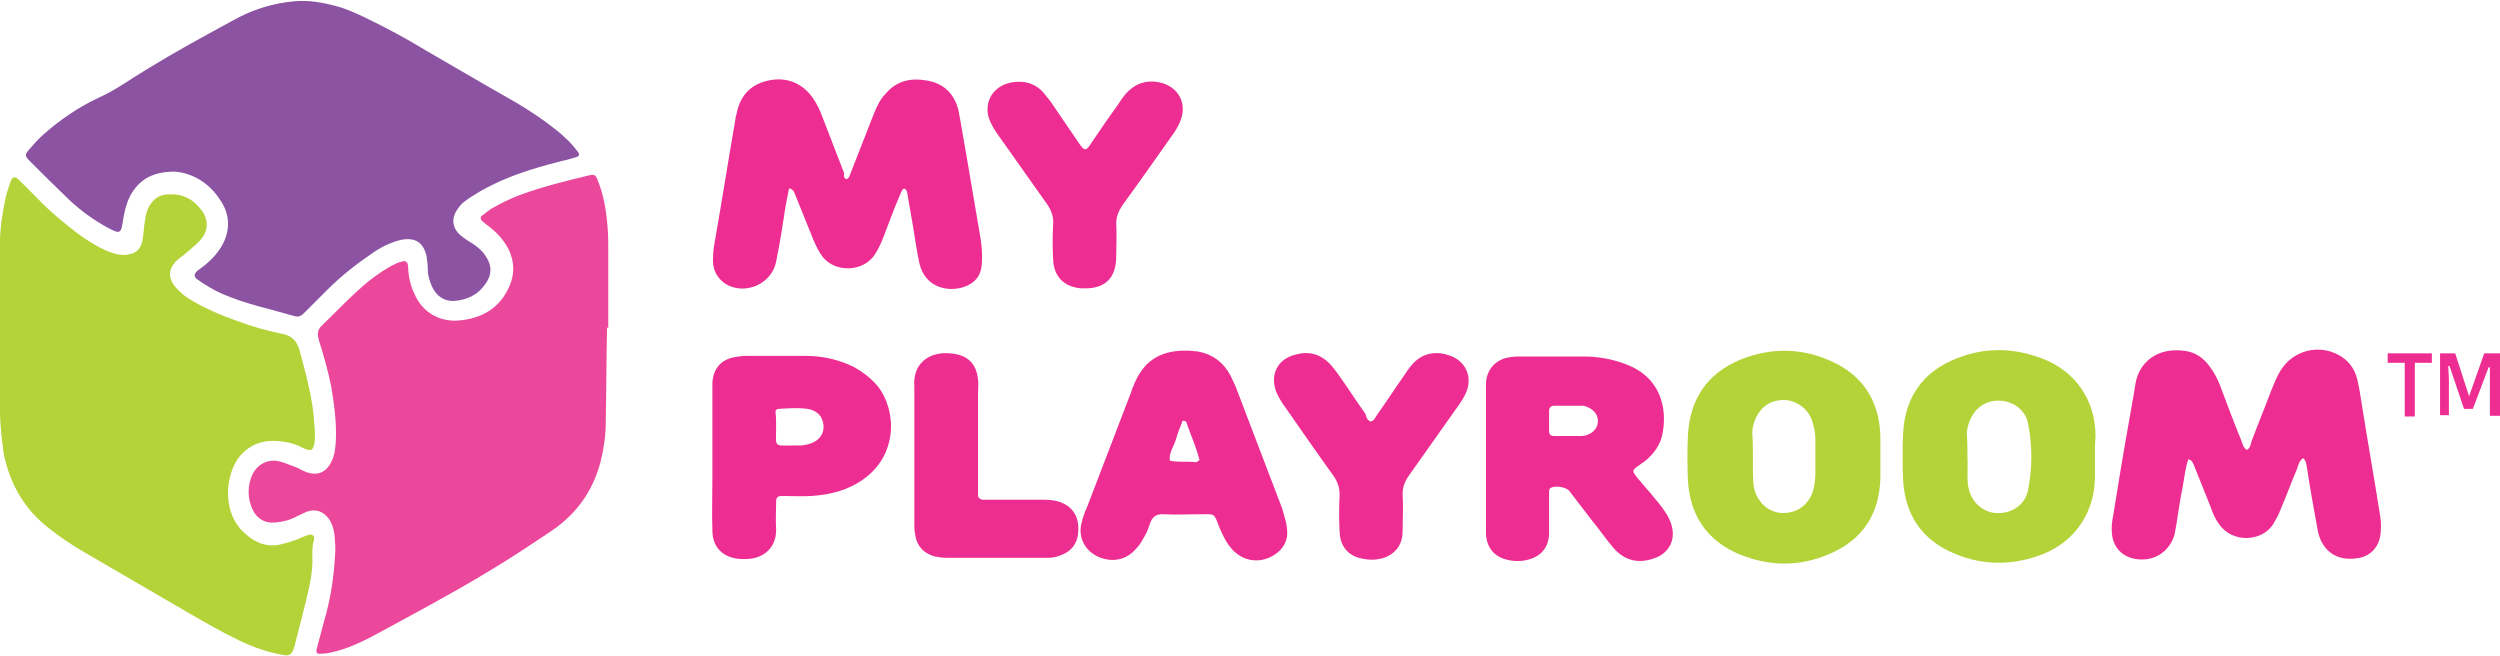
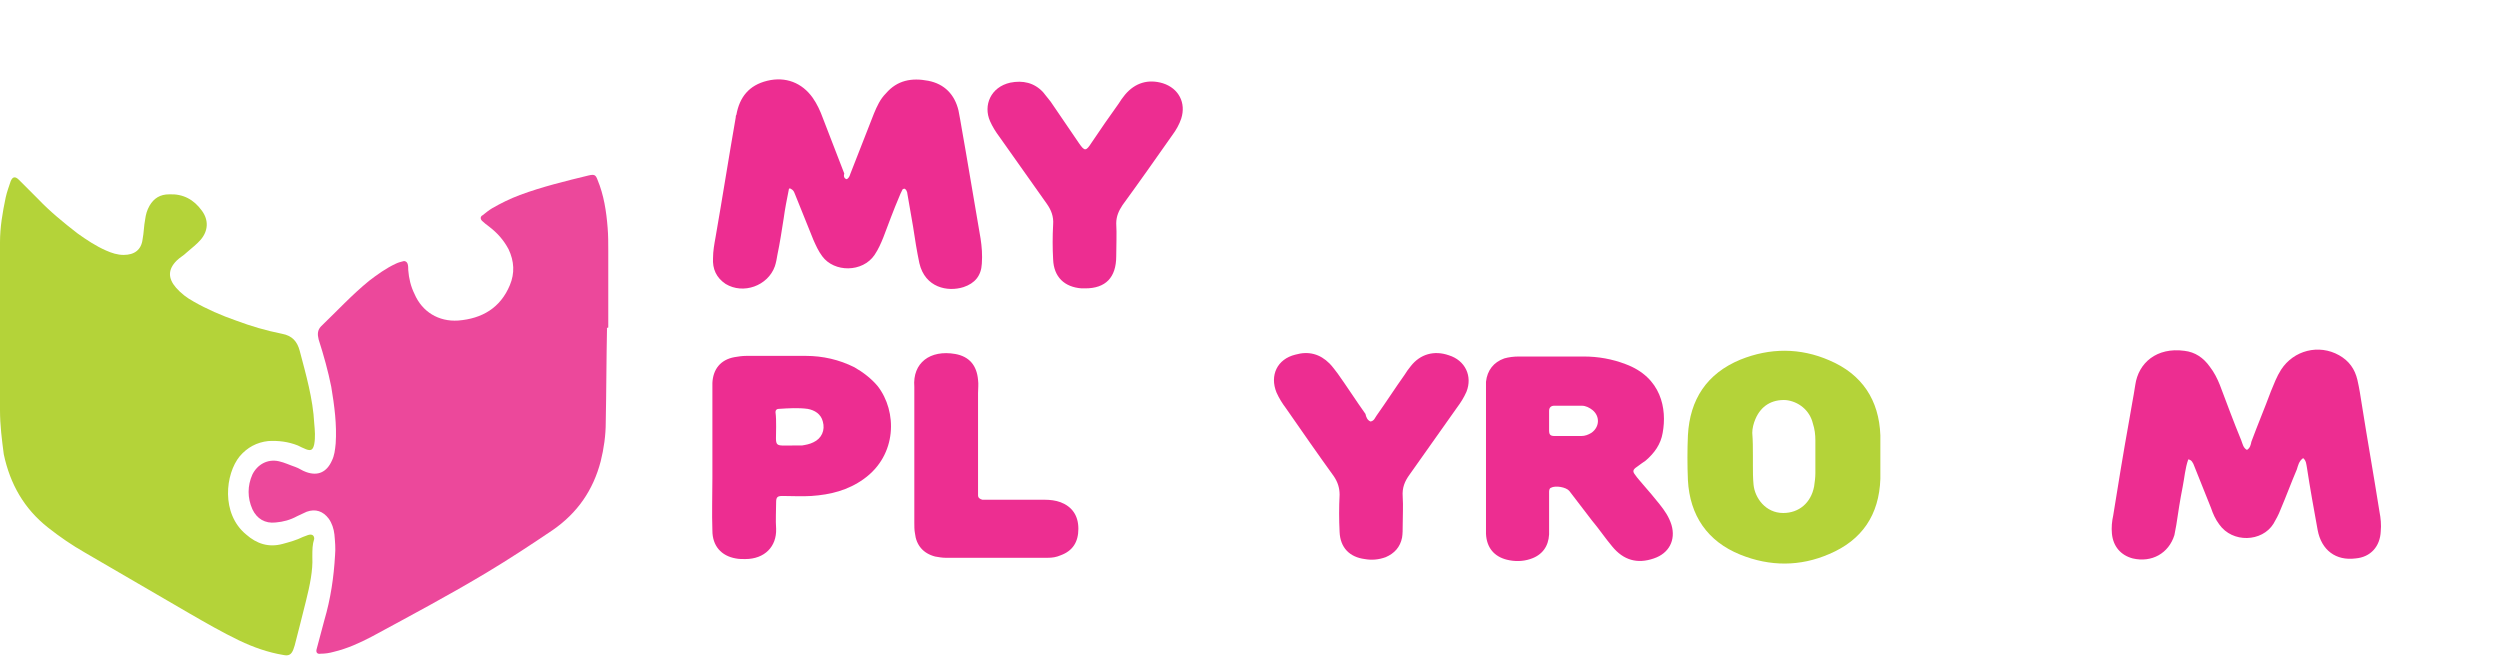
<svg xmlns="http://www.w3.org/2000/svg" version="1.1" id="Слой_1" x="0px" y="0px" viewBox="0 0 396.2 104" style="enable-background:new 0 0 396.2 104;" xml:space="preserve">
  <style type="text/css">
	.st0{fill:#B4D339;}
	.st1{fill:#8B53A2;}
	.st2{fill:#EC489B;}
	.st3{fill:#ED2D91;}
	.st4{fill:#ED2E91;}
	.st5{fill:none;}
</style>
  <g>
    <path class="st0" d="M49.5,88.3c0.1,2.1-0.4,4.5-1,6.9s-1.2,4.8-1.8,7.1c-0.1,0.2-0.1,0.4-0.2,0.6c-0.3,0.8-0.7,1.1-1.6,0.9   c-2.4-0.4-4.7-1.2-7-2.3c-2.7-1.3-5.3-2.8-7.9-4.3c-5.5-3.2-11-6.4-16.5-9.6c-2.1-1.2-4-2.5-5.9-4c-3.8-3-6-6.9-7-11.6   C0.3,69.7,0,67.4,0,65c0-8.9,0-17.8,0-26.6c0-2.4,0.4-4.7,0.9-7.1c0.2-0.9,0.5-1.7,0.8-2.6C2,28,2.4,27.9,3,28.5c1,1,2,2,3,3   c1.9,2,4.1,3.8,6.3,5.5c1.4,1,2.9,2,4.5,2.7c0.9,0.4,1.8,0.7,2.8,0.7c1.7,0,2.8-0.8,3-2.5c0.2-1,0.2-2.1,0.4-3.1   c0.1-0.8,0.3-1.5,0.7-2.2c0.7-1.2,1.7-1.8,3.1-1.8c2.2-0.1,3.9,0.8,5.2,2.6c1.1,1.5,1,3.2-0.2,4.6c-0.6,0.7-1.4,1.3-2.2,2   c-0.5,0.5-1.1,0.8-1.6,1.3c-1.4,1.4-1.4,2.8-0.1,4.3c0.8,0.9,1.7,1.6,2.8,2.2c2.1,1.2,4.4,2.2,6.7,3c2.4,0.9,4.8,1.6,7.3,2.1   c1.6,0.3,2.4,1.2,2.8,2.7c1,3.8,2.1,7.6,2.3,11.5c0.1,1.1,0.2,2.2,0,3.3c-0.2,0.9-0.5,1.1-1.3,0.8c-0.5-0.2-0.9-0.4-1.3-0.6   c-1.5-0.6-3.1-0.8-4.7-0.7c-1.8,0.2-3.3,1-4.5,2.4c-2.3,2.8-3,9.1,1,12.4c1.7,1.5,3.6,2.1,5.8,1.5c1.1-0.3,2.2-0.6,3.2-1.1   c0.3-0.1,0.5-0.2,0.8-0.3c0.6-0.2,1,0,1,0.6C49.5,86.3,49.5,87.1,49.5,88.3z" />
-     <path class="st1" d="M27.7,27.2c-3.6,0-5.7,1.3-7.1,3.9c-0.6,1.2-0.9,2.5-1.1,3.8c-0.3,2.2-0.5,2.2-2.4,1.2   c-2.2-1.2-4.3-2.7-6.1-4.4c-2.1-2-4.2-4.1-6.3-6.2c-0.8-0.8-0.8-1,0-1.9c0.7-0.8,1.4-1.6,2.2-2.3c2.6-2.3,5.5-4.3,8.7-5.8   c1.4-0.6,2.7-1.4,4-2.2c4.6-3,9.3-5.7,14.1-8.3c1.1-0.6,2.2-1.2,3.3-1.8c3-1.7,6.3-2.7,9.7-3C49,0,51.2,0.4,53.4,1   c1.5,0.4,3,1.1,4.5,1.8c3.3,1.6,6.5,3.3,9.6,5.2c4.7,2.7,9.4,5.5,14.2,8.2c2.2,1.3,4.3,2.7,6.2,4.2c1.4,1.1,2.7,2.3,3.7,3.7   c0.3,0.3,0.2,0.7-0.3,0.8c-0.9,0.3-1.7,0.5-2.6,0.7c-4.3,1.1-8.5,2.4-12.4,4.6c-0.8,0.5-1.7,1-2.5,1.6c-0.6,0.4-1,0.9-1.4,1.5   c-0.9,1.4-0.7,2.9,0.6,4c0.6,0.5,1.2,0.9,1.9,1.3c0.9,0.6,1.7,1.3,2.2,2.2c0.9,1.4,0.8,2.8-0.1,4.1c-1.2,1.8-3,2.7-5.2,2.8   c-1.5,0-2.6-0.8-3.3-2.2c-0.4-0.9-0.7-1.8-0.7-2.8c0-0.7-0.1-1.4-0.2-2.1c-0.5-2.2-1.8-3-4-2.6c-1.7,0.4-3.3,1.2-4.7,2.2   c-2.5,1.7-4.9,3.6-7,5.7c-1.2,1.2-2.5,2.5-3.7,3.7c-0.4,0.4-0.8,0.7-1.5,0.5c-3.8-1.1-7.7-1.9-11.4-3.5c-1.4-0.6-2.7-1.4-4-2.3   c-0.6-0.4-0.6-0.9,0-1.4c0.4-0.3,0.8-0.6,1.2-0.9c1.2-1,2.2-2.1,2.9-3.5c1.1-2.3,1-4.6-0.5-6.8C33.1,28.9,30.4,27.4,27.7,27.2z" />
    <path class="st2" d="M96.2,52c-0.1,5-0.1,9.9-0.2,14.9c0,2.1-0.3,4.2-0.8,6.2c-1.2,4.6-3.7,8.2-7.6,10.9c-3.4,2.3-6.9,4.6-10.4,6.7   c-6,3.6-12.2,6.9-18.3,10.2c-1.9,1-3.9,1.9-6,2.4c-0.7,0.2-1.4,0.3-2.1,0.3c-0.5,0.1-0.8-0.2-0.6-0.8c0.4-1.5,0.8-3,1.2-4.5   c1-3.4,1.5-6.8,1.7-10.3c0.1-1.1,0-2.2-0.1-3.3c-0.1-0.9-0.4-1.8-0.9-2.5c-0.9-1.2-2.1-1.6-3.5-1.1c-0.5,0.2-1,0.5-1.5,0.7   c-1.1,0.6-2.2,0.9-3.4,1c-1.7,0.2-3-0.6-3.7-2.1c-0.8-1.8-0.8-3.7,0-5.5c0.8-1.6,2.4-2.5,4.2-2.1c0.9,0.2,1.7,0.6,2.6,0.9   c0.6,0.2,1.1,0.6,1.7,0.8c1.9,0.7,3.3,0,4.1-1.8c0.4-0.8,0.5-1.7,0.6-2.7c0.2-3-0.2-6-0.7-9c-0.5-2.5-1.2-5-2-7.5   c-0.2-0.8-0.2-1.5,0.4-2.1c2.5-2.4,4.9-5,7.6-7.2c1.3-1,2.7-2,4.2-2.7c0.4-0.2,0.8-0.3,1.2-0.4c0.3-0.1,0.6,0.1,0.7,0.4   c0.1,0.3,0.1,0.7,0.1,1c0.1,1.3,0.4,2.6,1,3.8c1.2,2.8,3.8,4.4,6.9,4.2c3.8-0.3,6.7-2,8.2-5.6c0.8-1.9,0.7-3.8-0.2-5.7   c-0.8-1.5-1.8-2.6-3.1-3.6c-0.4-0.3-0.8-0.6-1.1-0.9c-0.3-0.3-0.3-0.7,0.1-0.9c0.5-0.4,1-0.8,1.5-1.1c1.4-0.8,2.8-1.5,4.4-2.1   c3.5-1.3,7.2-2.2,10.9-3.1c0.9-0.2,1.1-0.1,1.4,0.7c1,2.4,1.4,5,1.6,7.6c0.1,1.2,0.1,2.4,0.1,3.6c0,4.1,0,8.1,0,12.2   C96.1,52,96.1,52,96.2,52z" />
  </g>
  <path class="st3" d="M134.2,28.4c0.5-0.3,0.5-0.8,0.7-1.2c1.2-3.1,2.4-6.1,3.6-9.2c0.5-1.2,1-2.3,1.9-3.2c1.8-2.1,4.1-2.5,6.7-2  c2.6,0.5,4.2,2.2,4.8,4.7c0.4,2,0.7,4.1,1.1,6.2c0.8,4.7,1.6,9.4,2.4,14.1c0.2,1.3,0.3,2.6,0.2,4c-0.1,1.9-1.1,3.1-2.9,3.7  c-2.5,0.8-6.1,0.1-7-3.8c-0.4-1.9-0.7-3.8-1-5.8c-0.3-1.7-0.6-3.4-0.9-5.2c0-0.2-0.1-0.4-0.2-0.6c-0.1-0.1-0.2-0.2-0.3-0.2  S143,30,143,30.1c-0.2,0.4-0.4,0.8-0.5,1.1c-0.9,2.1-1.7,4.3-2.5,6.4c-0.4,1-0.8,1.9-1.4,2.8c-1.9,2.8-6.4,2.8-8.3,0.2  c-0.6-0.8-1-1.7-1.4-2.6c-1-2.4-1.9-4.8-2.9-7.2c-0.1-0.3-0.2-0.5-0.4-0.7c-0.1-0.1-0.2-0.1-0.3-0.2c-0.2-0.1-0.3,0-0.3,0.2  c-0.3,1.5-0.6,3-0.8,4.5c-0.3,1.9-0.6,3.9-1,5.8c-0.1,0.6-0.2,1.2-0.4,1.8c-1.1,3.1-5,4.5-7.8,2.8c-1.5-1-2.1-2.4-2-4.1  c0-1.1,0.2-2.2,0.4-3.3c1.1-6.3,2.1-12.7,3.2-19c0-0.1,0-0.3,0.1-0.4c0.5-2.8,2-4.7,4.9-5.4s5.5,0.3,7.2,2.7c0.7,1,1.2,2.1,1.6,3.2  c1.1,2.9,2.3,5.9,3.4,8.8C133.7,27.8,133.7,28.3,134.2,28.4z" />
  <path class="st3" d="M172,45.7c-0.2,0-0.4,0-0.6,0c-2.7-0.2-4.4-1.8-4.5-4.6c-0.1-1.8-0.1-3.6,0-5.5c0.1-1.3-0.3-2.3-1-3.3  c-2.5-3.5-5-7.1-7.5-10.6c-0.6-0.8-1.1-1.6-1.5-2.5c-1.1-2.5,0.1-5.4,3.2-6.1c2-0.4,3.8,0,5.2,1.5c0.4,0.5,0.8,1,1.2,1.5  c1.5,2.2,3,4.4,4.5,6.6c0.9,1.3,1.1,1.3,2-0.1c1.4-2.1,2.8-4.1,4.3-6.2c0.3-0.5,0.6-0.9,1-1.4c1.6-1.9,3.7-2.5,6-1.8  c2.5,0.8,3.7,3.1,2.9,5.6c-0.3,0.9-0.8,1.8-1.4,2.6c-2.6,3.7-5.2,7.4-7.9,11.1c-0.6,0.9-1,1.8-1,2.9c0.1,1.7,0,3.5,0,5.2  C176.9,44,175.2,45.7,172,45.7z" />
  <path class="st3" d="M346.8,72.8c-0.5,1.4-0.6,2.9-0.9,4.4c-0.4,2-0.7,4-1,6c-0.1,0.6-0.2,1.1-0.3,1.6c-0.9,2.9-3.6,4.4-6.6,3.7  c-1.9-0.5-3.1-1.9-3.3-3.9c-0.1-1,0-2,0.2-2.9c0.8-5,1.6-9.9,2.5-14.9c0.3-1.9,0.7-3.8,1-5.8c0.5-3.5,3.4-6,7.8-5.4  c1.7,0.2,3,1.1,4,2.5c0.7,0.9,1.2,1.9,1.6,2.9c1.1,2.9,2.2,5.9,3.4,8.8c0.2,0.5,0.3,1.2,0.9,1.5c0.5-0.3,0.6-0.8,0.7-1.3  c1-2.7,2.1-5.3,3.1-8c0.5-1.2,0.9-2.3,1.6-3.4c2-3.1,6-4.1,9.2-2.3c1.6,0.9,2.5,2.2,2.9,3.9c0.3,1.3,0.5,2.6,0.7,3.9  c0.9,5.7,1.9,11.3,2.8,17c0.2,1,0.3,2.1,0.2,3.1c-0.1,2.4-1.6,4.1-4,4.3c-3.1,0.4-5.4-1.3-6-4.5c-0.6-3.3-1.2-6.6-1.7-9.9  c-0.1-0.5-0.1-1.1-0.6-1.5c-0.7,0.5-0.8,1.2-1,1.8c-0.9,2.1-1.7,4.3-2.6,6.4c-0.3,0.8-0.7,1.5-1.1,2.2c-1.8,2.9-6.5,3.1-8.6,0.1  c-0.6-0.8-1-1.7-1.3-2.6c-0.9-2.3-1.9-4.7-2.8-7C347.5,73.4,347.4,72.9,346.8,72.8z" />
  <path class="st3" d="M235.5,72.5c0-3.5,0-7,0-10.5c0-0.5,0-1,0-1.5c0.2-1.8,1.2-3.1,2.9-3.7c0.7-0.2,1.5-0.3,2.3-0.3  c3.4,0,6.9,0,10.3,0c2.3,0,4.5,0.4,6.6,1.2c5.7,2.1,6.6,7.1,5.9,10.9c-0.3,1.8-1.3,3.2-2.7,4.4c-0.4,0.3-0.9,0.6-1.4,1  c-0.6,0.4-0.7,0.7-0.3,1.2c0.4,0.6,0.9,1.1,1.3,1.6c0.9,1,1.7,2,2.6,3.1c0.8,1,1.5,2,1.9,3.3c0.7,2.4-0.4,4.5-2.8,5.3  c-2.6,0.9-4.8,0.3-6.6-1.9c-1.1-1.3-2.1-2.8-3.2-4.1c-1.2-1.6-2.4-3.1-3.6-4.7c-0.5-0.6-2.2-0.9-2.9-0.5c-0.3,0.1-0.3,0.5-0.3,0.7  c0,1.6,0,3.2,0,4.8c0,0.6,0,1.3,0,1.9c-0.1,1.9-1.1,3.3-3,3.9c-1.2,0.4-2.5,0.4-3.7,0.1c-2-0.5-3.2-1.9-3.3-4.1c0-0.8,0-1.7,0-2.5  C235.5,78.8,235.5,75.6,235.5,72.5z M248.4,64.3L248.4,64.3c-0.7,0-1.4,0-2.1,0c-0.5,0-0.8,0.3-0.8,0.8c0,1,0,2.1,0,3.1  c0,0.7,0.2,0.9,0.9,0.9c1.4,0,2.8,0,4.2,0c0.6,0,1.1-0.2,1.6-0.5c1.3-0.9,1.4-2.6,0.2-3.6c-0.5-0.4-1.1-0.7-1.7-0.7  C249.9,64.3,249.2,64.3,248.4,64.3z" />
-   <path class="st0" d="M332,72.4c0,1.1,0,2.2,0,3.4c-0.1,5.5-3.2,10-8.2,12c-4.6,1.8-9.3,1.9-13.9,0c-5.2-2.1-8-6.1-8.3-11.8  c-0.1-2.4-0.1-4.9,0-7.3c0.3-5.7,3.1-9.8,8.5-11.9c4.5-1.8,9-1.7,13.5,0c5.3,2,8.5,6.6,8.5,12.3C332,70.2,332,71.3,332,72.4z   M311.8,72.3C311.8,72.3,311.9,72.3,311.8,72.3c0.1,1.5-0.1,3.1,0.1,4.6c0.3,2.4,2.1,4.2,4.3,4.4c2.5,0.2,4.7-1.2,5.2-3.6  c0.7-3.5,0.7-7.1,0-10.6c-0.4-2.1-2.3-3.5-4.4-3.6c-2.2-0.1-3.9,1-4.8,3.1c-0.3,0.7-0.5,1.5-0.5,2.2  C311.8,69.9,311.8,71.1,311.8,72.3z" />
  <path class="st0" d="M298,72.5c0,1.1,0,2.2,0,3.4c-0.2,5.7-2.9,9.7-8.1,11.9c-4.6,2-9.4,2-14.1,0.1c-5.2-2.1-8-6.2-8.3-11.8  c-0.1-2.4-0.1-4.8,0-7.1c0.3-5.7,3-9.8,8.3-12c4.7-1.9,9.5-1.9,14.1,0.1c5.2,2.2,7.9,6.3,8.1,11.9C298,70.1,298,71.3,298,72.5z   M277.8,72.2L277.8,72.2c0,0.5,0,1,0,1.5c0,1,0,2.1,0.1,3.1c0.2,2.1,1.9,4.5,4.7,4.5c2.5,0,4.4-1.6,4.9-4.2c0.1-0.7,0.2-1.4,0.2-2.1  c0-1.7,0-3.5,0-5.2c0-0.9-0.1-1.8-0.4-2.7c-0.5-2.1-2.3-3.5-4.3-3.7c-2.2-0.1-3.9,0.9-4.8,3c-0.3,0.7-0.5,1.5-0.5,2.2  C277.8,69.9,277.8,71,277.8,72.2z" />
-   <path class="st3" d="M204,84.5c0,1.6-1,3-2.7,3.8c-2.1,1-4.4,0.5-6-1.2c-0.9-1-1.5-2.2-2-3.4c-1-2.5-0.6-2.2-3.3-2.2  c-1.8,0-3.6,0.1-5.5,0c-1.3-0.1-1.9,0.4-2.3,1.6c-0.2,0.6-0.4,1.2-0.7,1.7c-0.4,0.7-0.8,1.5-1.4,2.1c-1.5,1.8-3.7,2.3-5.9,1.4  s-3.4-3.1-2.8-5.4c0.2-0.9,0.5-1.7,0.9-2.6c2.3-6,4.6-12,6.9-18c0.4-1.2,0.9-2.4,1.6-3.4c1-1.5,2.4-2.5,4.2-3  c1.6-0.4,3.2-0.4,4.8-0.2c2.3,0.4,4.1,1.7,5.2,3.8c0.3,0.6,0.5,1.1,0.8,1.7c2.5,6.5,4.9,12.9,7.4,19.4C203.5,81.8,204,82.9,204,84.5  z M190.1,72.9c-0.5-2-1.4-4-2.1-6c0-0.1-0.2-0.2-0.3-0.2c-0.3-0.1-0.4,0.1-0.4,0.3c-0.3,0.8-0.7,1.7-0.9,2.5c-0.3,1.2-1.2,2.2-1,3.5  c1.2,0.3,2.5,0.1,3.7,0.2C189.4,73.3,189.7,73.3,190.1,72.9z" />
  <path class="st3" d="M112.9,72.5c0-3.4,0-6.8,0-10.3c0-0.5,0-1,0-1.5c0.1-2.2,1.3-3.7,3.5-4.1c0.6-0.1,1.2-0.2,1.9-0.2  c3.1,0,6.3,0,9.4,0c2.7,0,5.3,0.6,7.7,1.8c1.4,0.8,2.7,1.8,3.7,3c3.1,4,3.1,10.9-2.2,14.7c-2.5,1.8-5.3,2.5-8.3,2.7  c-1.5,0.1-3.1,0-4.6,0c-0.8,0-1,0.2-1,1c0,1.4-0.1,2.8,0,4.2c0.1,2.8-1.8,4.8-4.9,4.8c-0.5,0-1,0-1.5-0.1c-2.3-0.4-3.7-2-3.7-4.4  c-0.1-2.8,0-5.6,0-8.4C112.9,74.7,112.9,73.6,112.9,72.5z M123,67.6c0,3.4-0.5,3,2.9,3c0.4,0,0.8,0,1.2,0c0.6-0.1,1.2-0.2,1.8-0.5  c1.3-0.6,1.9-1.9,1.5-3.3c-0.3-1.2-1.3-1.8-2.4-2c-1.5-0.2-3-0.1-4.6,0c-0.3,0-0.5,0.2-0.5,0.5C123,66.1,123,66.8,123,67.6z" />
  <path class="st3" d="M217.2,66.8c0.6-0.1,0.7-0.6,1-1c1.5-2.1,2.9-4.3,4.4-6.4c0.3-0.5,0.6-0.9,1-1.4c1.5-1.9,3.7-2.5,6-1.7  c2.6,0.8,3.8,3.3,2.8,5.8c-0.4,0.9-0.9,1.7-1.5,2.5c-2.5,3.5-5,7.1-7.5,10.6c-0.8,1.1-1.2,2.1-1.1,3.5c0.1,1.5,0,3.1,0,4.6  c0,0.6,0,1.3-0.1,1.9c-0.3,1.5-1.2,2.5-2.6,3.1c-1.1,0.4-2.2,0.5-3.3,0.3c-2.4-0.3-3.9-1.8-4-4.3c-0.1-2-0.1-3.9,0-5.9  c0-1.1-0.3-2-0.9-2.9c-2.6-3.6-5.1-7.2-7.6-10.8c-0.6-0.8-1.1-1.6-1.5-2.5c-1.1-2.7,0.1-5.3,3-6c2.1-0.6,3.9-0.1,5.4,1.4  c0.5,0.5,0.9,1.1,1.3,1.6c1.5,2.1,2.9,4.3,4.4,6.4C216.5,66.1,216.7,66.6,217.2,66.8z" />
  <path class="st4" d="M144.9,72c0-3.3,0-6.6,0-9.9c0-0.3,0-0.6,0-0.8c-0.3-3.8,2.5-5.9,6.5-5.2c2.2,0.4,3.4,1.8,3.6,4.1  c0.1,0.7,0,1.4,0,2.1c0,4.8,0,9.6,0,14.5c0,0.6,0,1.1,0,1.7c0,0.4,0.3,0.6,0.7,0.7c0.6,0,1.1,0,1.7,0c2.7,0,5.4,0,8.2,0  c0.8,0,1.7,0.1,2.5,0.4c1.8,0.7,2.8,2.1,2.8,4.2s-0.9,3.5-2.8,4.2c-0.7,0.3-1.3,0.4-2.1,0.4c-5.4,0-10.8,0-16.1,0  c-0.6,0-1.1-0.1-1.7-0.2c-1.9-0.5-3-1.8-3.2-3.7c-0.1-0.5-0.1-1.1-0.1-1.7C144.9,79.2,144.9,75.6,144.9,72z" />
-   <line class="st5" x1="23" y1="0" x2="230" y2="0" />
  <line class="st5" x1="37" y1="104" x2="211" y2="104" />
  <g>
-     <path class="st3" d="M378.3,56h7.1v1.5h-2.7v8.5h-1.6v-8.5h-2.7V56z M396.2,56v9.9h-1.6v-5.3c0-0.8,0-1.6,0-2.4h-0.2l-2.5,6.6h-1.4   l-2.3-6.8h-0.2c0,0.6,0.1,1.4,0.1,2.3v5.5h-1.4V56h2.4l2.2,6.8l2.4-6.8H396.2z" />
-   </g>
+     </g>
</svg>